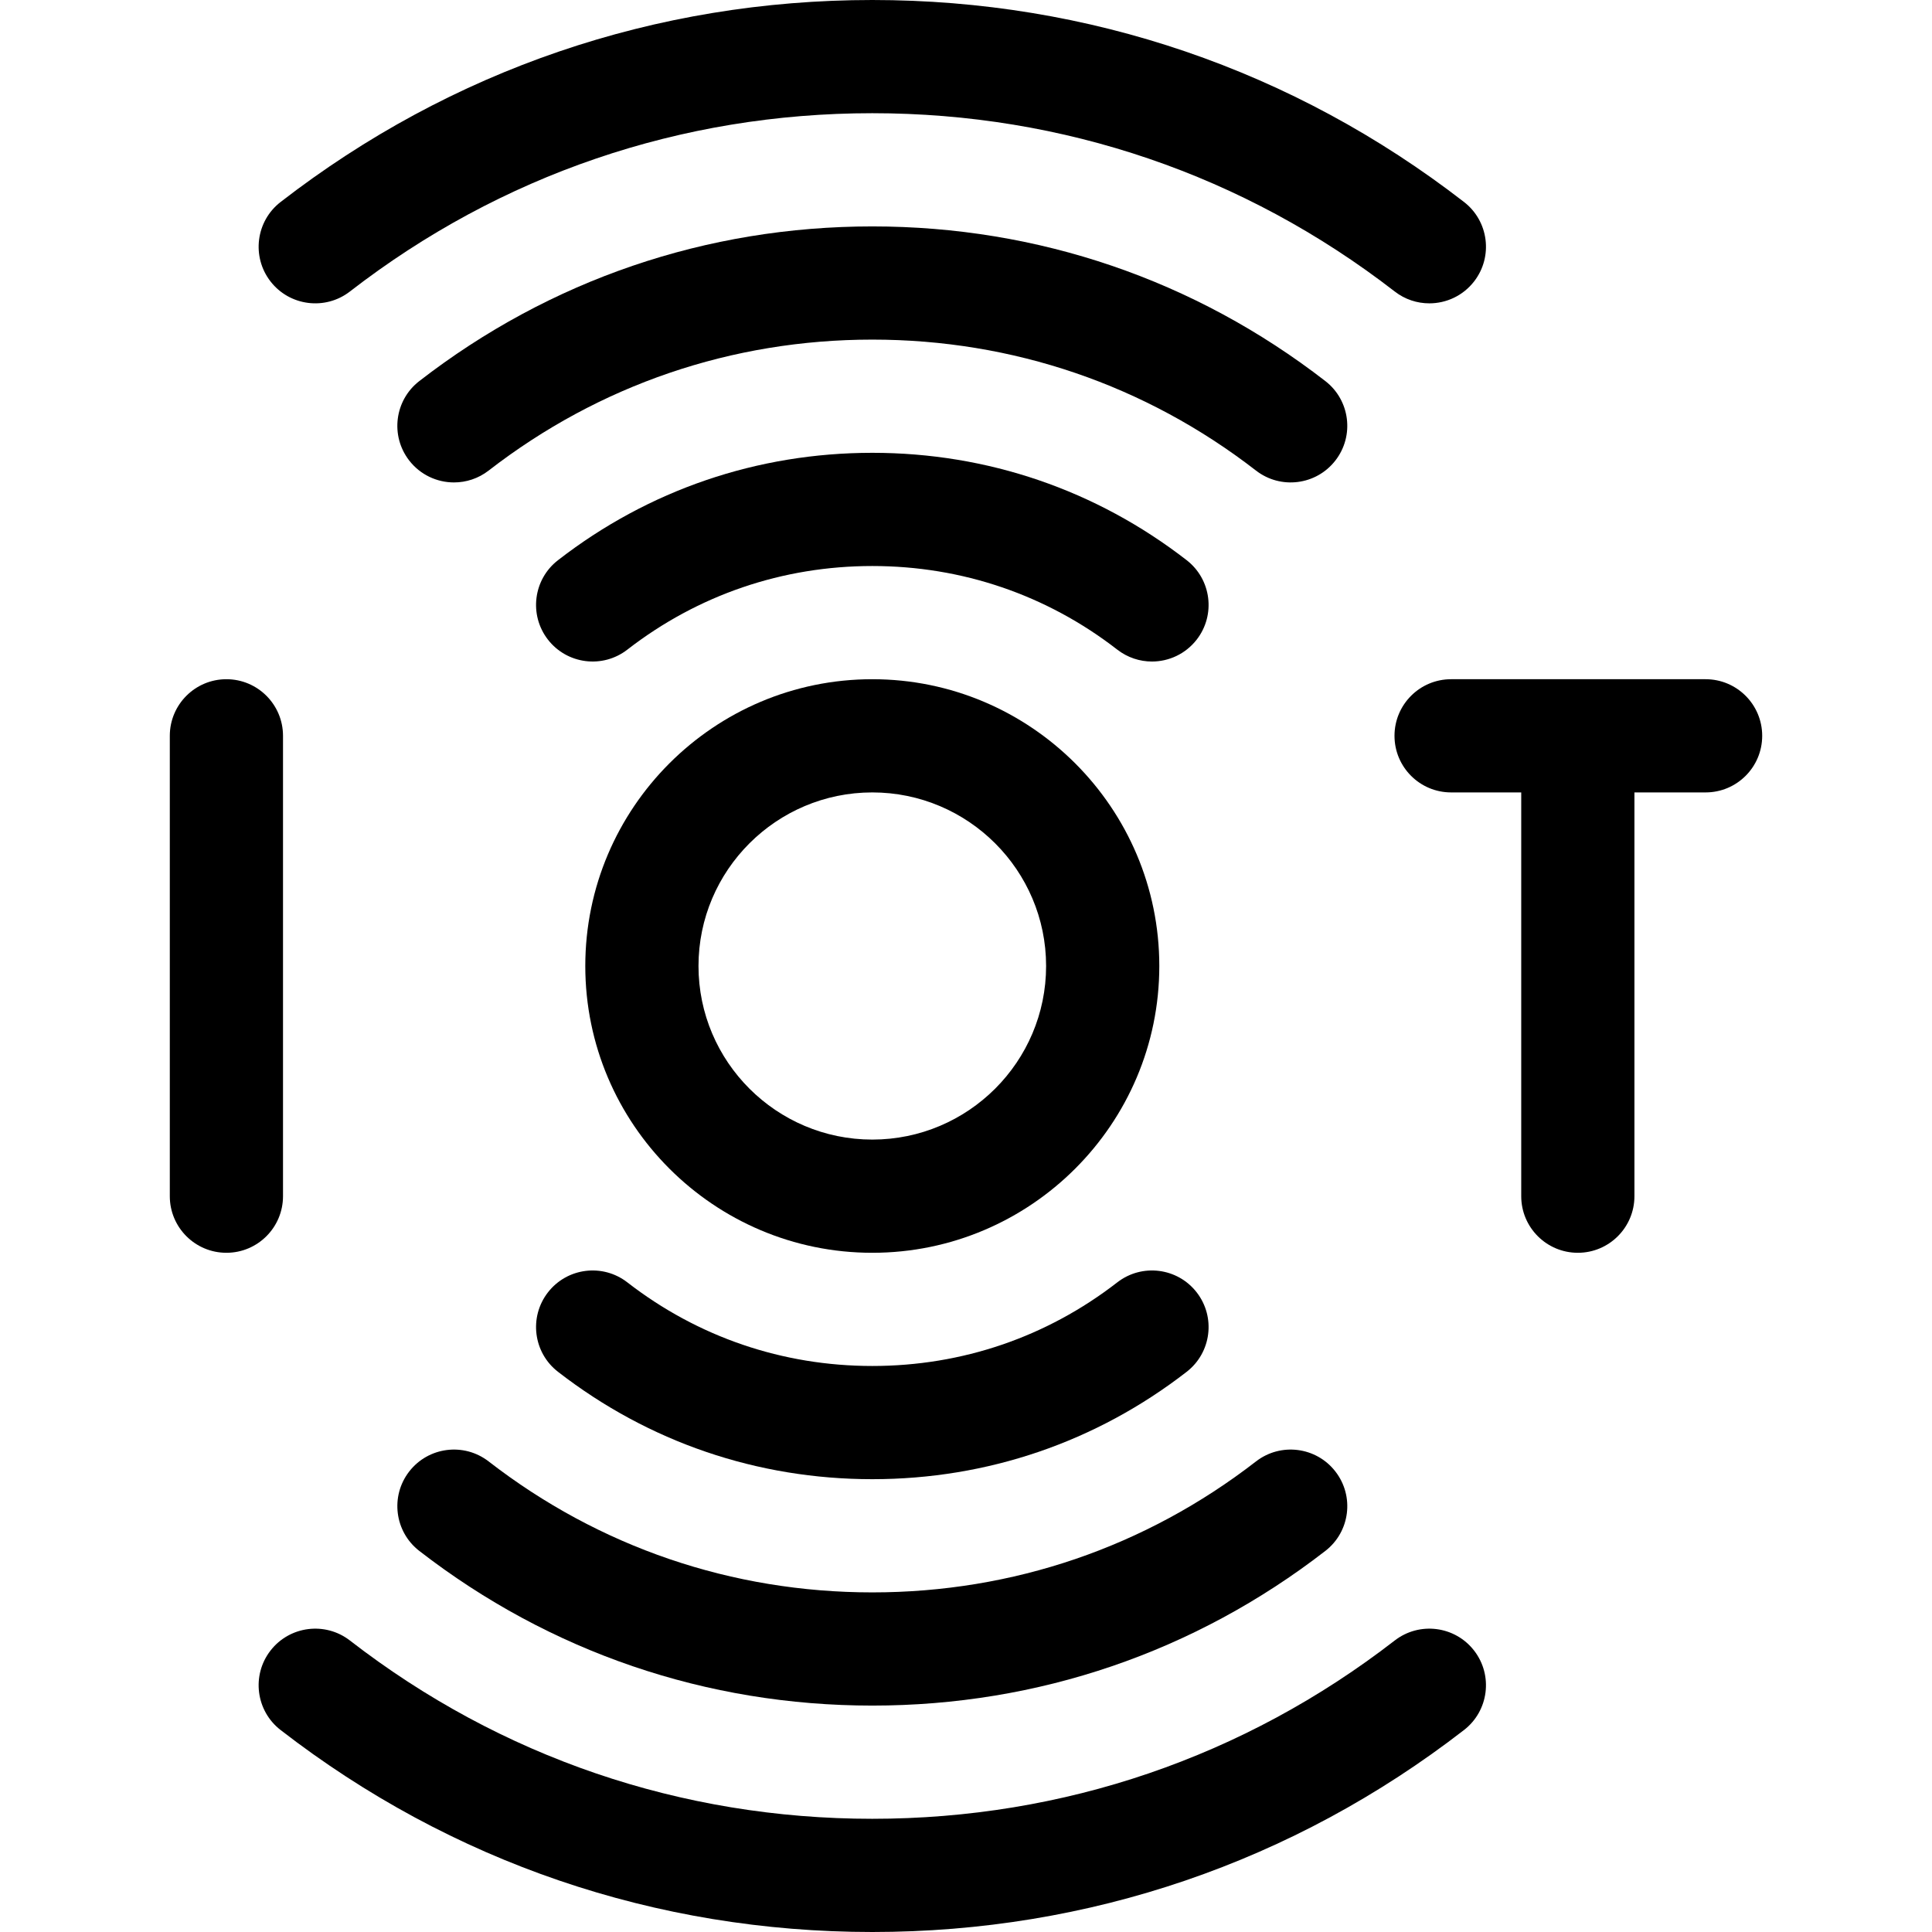
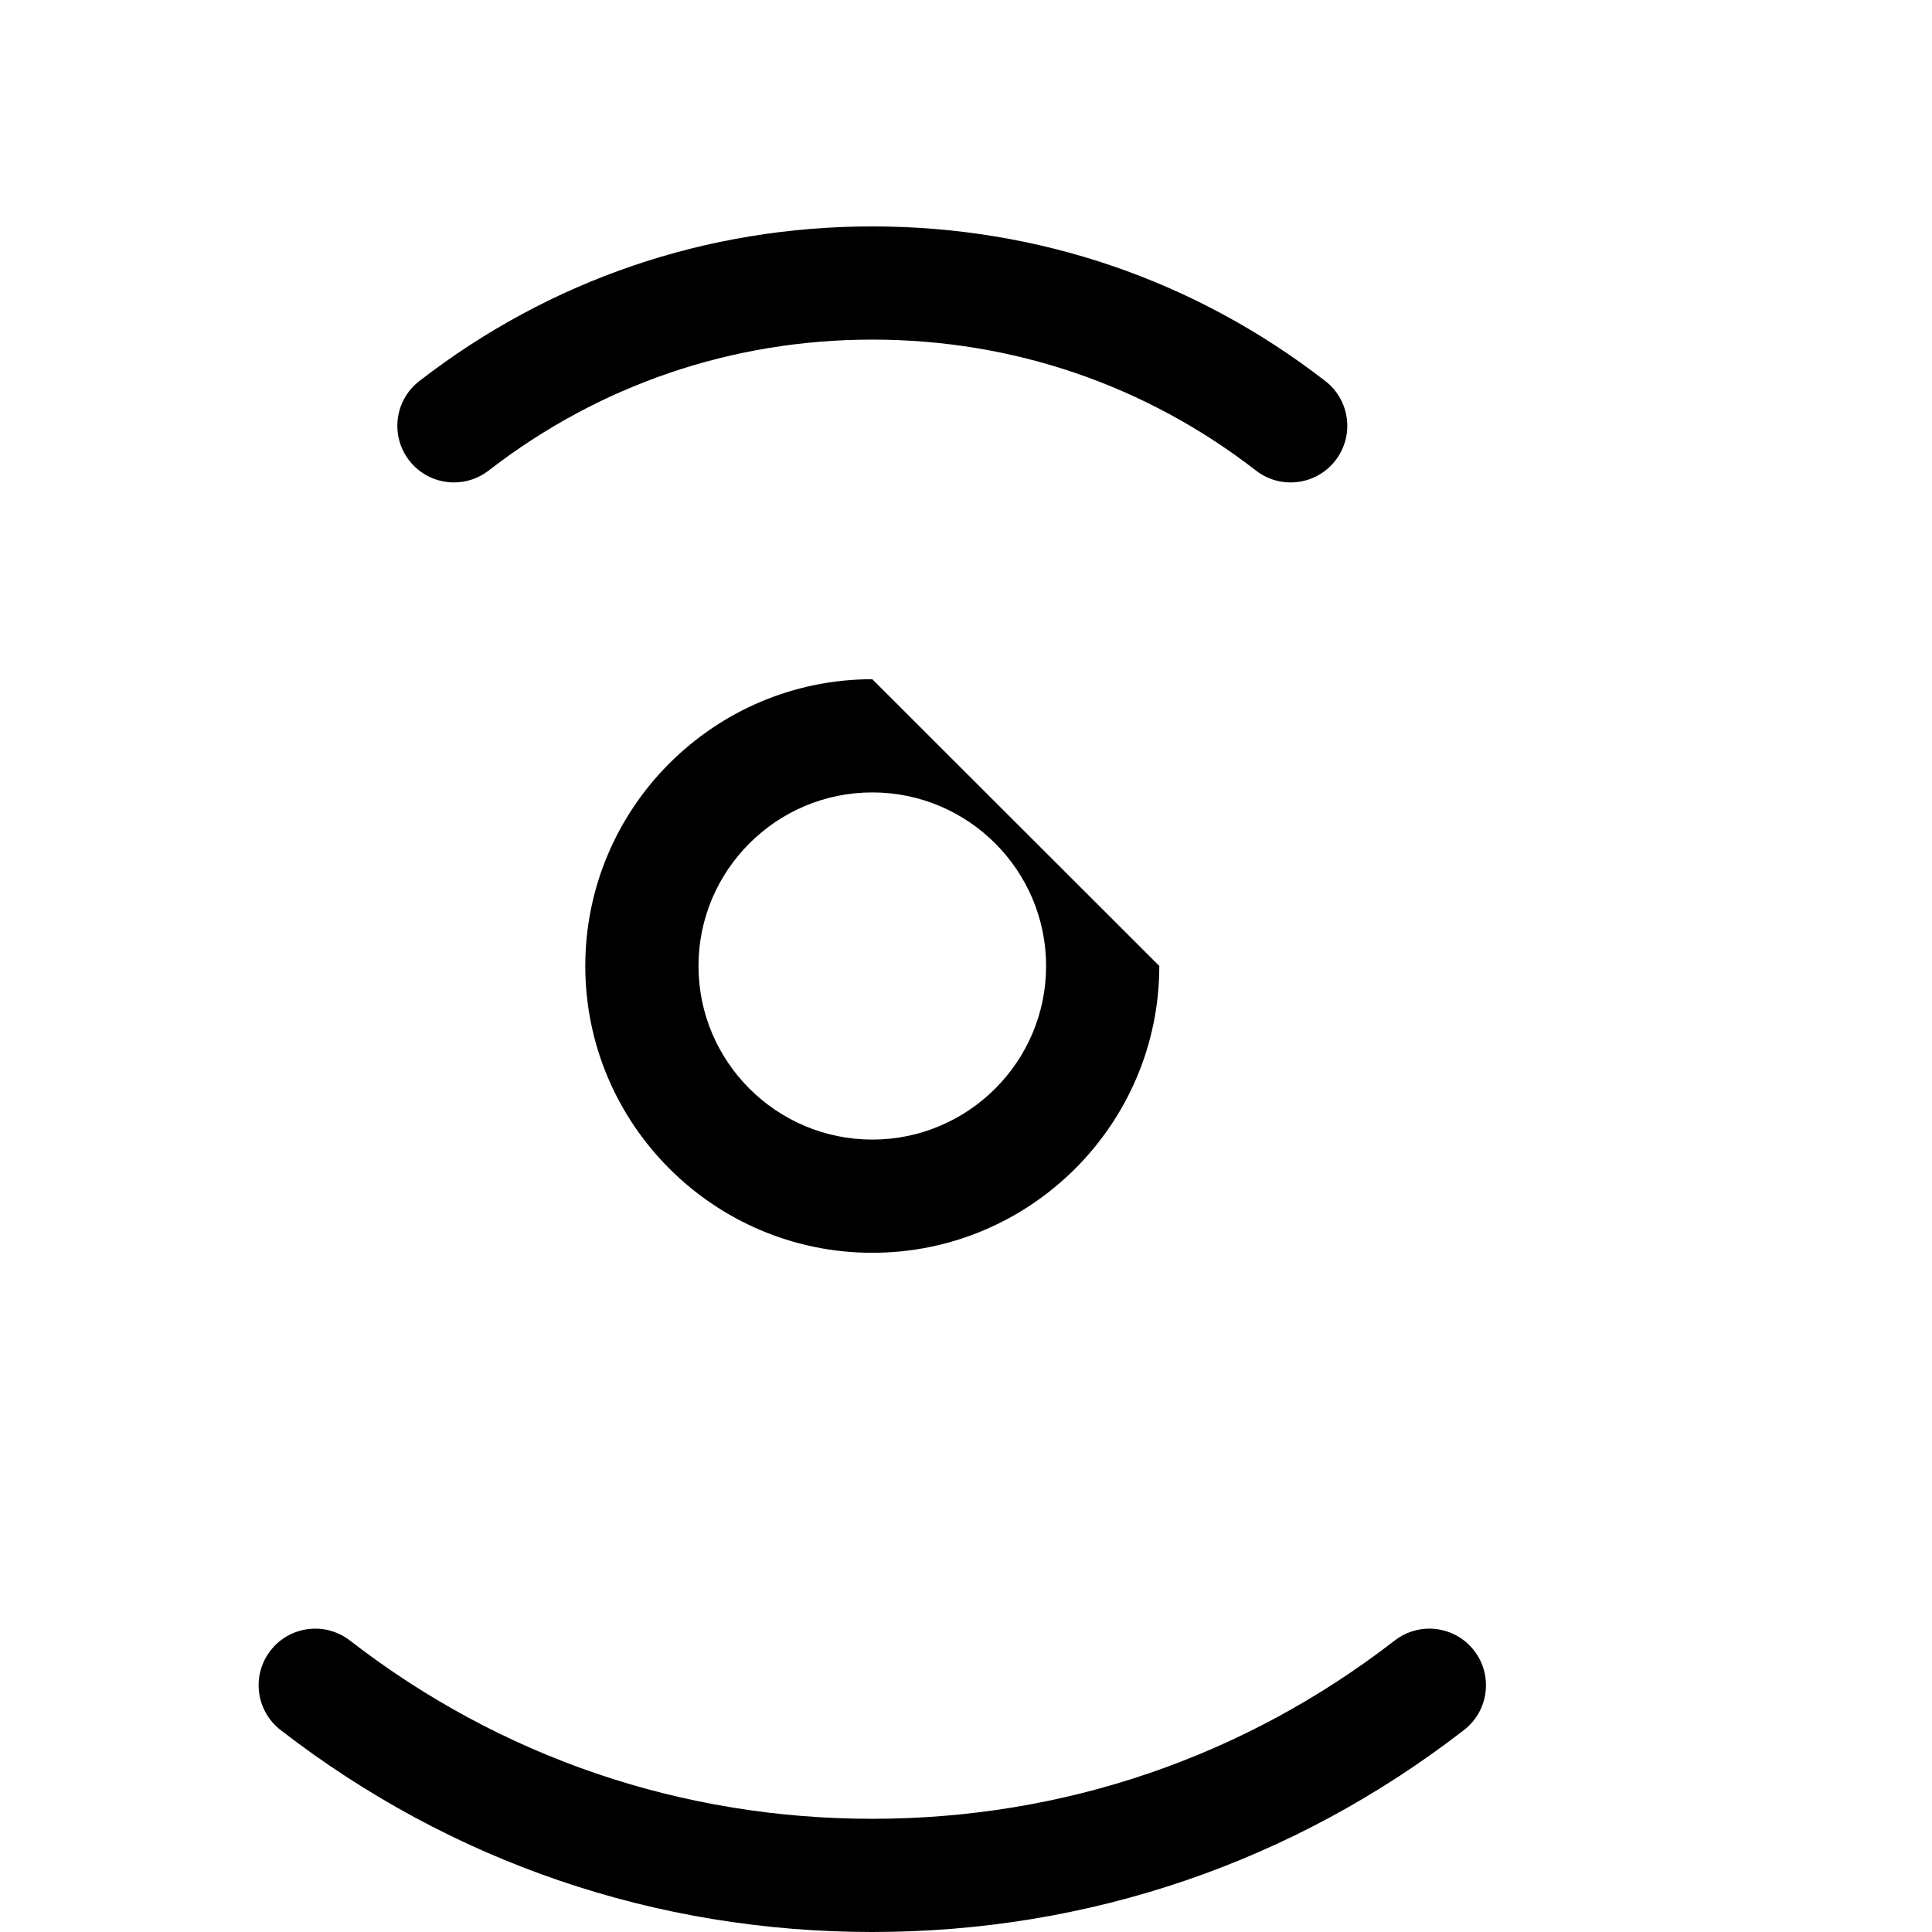
<svg xmlns="http://www.w3.org/2000/svg" width="200" height="200" viewBox="0 0 200 200" fill="none">
-   <path d="M29.297 123.828V76.172C29.297 72.936 26.673 70.312 23.438 70.312C20.202 70.312 17.578 72.936 17.578 76.172V123.828C17.578 127.064 20.202 129.688 23.438 129.688C26.673 129.688 29.297 127.064 29.297 123.828ZM176.562 70.312H150.218C146.982 70.312 144.358 72.936 144.358 76.172C144.358 79.408 146.982 82.031 150.218 82.031H157.477V123.828C157.477 127.064 160.101 129.688 163.337 129.688C166.573 129.688 169.196 127.064 169.196 123.828V82.031H176.562C179.798 82.031 182.422 79.408 182.422 76.172C182.422 72.936 179.798 70.312 176.562 70.312ZM36.223 30.176C51.816 18.102 70.516 11.719 90.301 11.719C110.086 11.719 128.785 18.102 144.383 30.176C145.449 31.004 146.711 31.402 147.965 31.402C149.715 31.402 151.449 30.621 152.602 29.129C154.582 26.57 154.113 22.891 151.555 20.91C133.887 7.23 112.707 0 90.301 0C67.894 0 46.715 7.23 29.047 20.91C26.488 22.891 26.02 26.57 28 29.129C29.98 31.688 33.664 32.156 36.223 30.176ZM42.359 152.332C40.379 154.891 40.848 158.57 43.406 160.551C56.93 171.027 73.148 176.562 90.301 176.562C107.457 176.562 123.672 171.027 137.199 160.551C139.758 158.57 140.227 154.891 138.242 152.332C136.262 149.773 132.582 149.305 130.023 151.285C118.57 160.156 104.836 164.844 90.301 164.844C75.769 164.844 62.035 160.156 50.582 151.285C48.023 149.305 44.34 149.773 42.359 152.332Z" fill="black" />
-   <path d="M57.763 142.008C67.141 149.281 78.391 153.125 90.302 153.125C102.212 153.125 113.466 149.281 122.845 142.008C125.399 140.027 125.868 136.348 123.884 133.789C121.899 131.23 118.22 130.766 115.661 132.75C108.356 138.414 99.587 141.406 90.302 141.406C81.016 141.406 72.247 138.414 64.942 132.75C62.384 130.766 58.704 131.23 56.72 133.789C54.739 136.348 55.204 140.027 57.763 142.008ZM123.884 66.211C125.868 63.652 125.399 59.973 122.845 57.992C113.466 50.719 102.212 46.875 90.302 46.875C78.391 46.875 67.141 50.719 57.763 57.992C55.204 59.973 54.739 63.652 56.72 66.211C58.704 68.769 62.384 69.234 64.942 67.25C72.247 61.586 81.016 58.594 90.302 58.594C99.587 58.594 108.356 61.586 115.661 67.25C116.731 68.078 117.993 68.481 119.251 68.481C120.997 68.481 122.727 67.699 123.884 66.211Z" fill="black" />
-   <path d="M137.199 39.449C123.671 28.973 107.456 23.438 90.3 23.438C73.148 23.438 56.929 28.973 43.406 39.449C40.847 41.43 40.378 45.109 42.359 47.668C43.515 49.16 45.245 49.941 46.995 49.941C48.249 49.941 49.511 49.543 50.581 48.715C62.035 39.844 75.769 35.156 90.3 35.156C104.835 35.156 118.57 39.844 130.023 48.715C132.581 50.695 136.261 50.227 138.242 47.668C140.226 45.109 139.757 41.43 137.199 39.449ZM144.382 169.824C128.785 181.898 110.085 188.281 90.3 188.281C70.515 188.281 51.816 181.898 36.222 169.824C33.663 167.844 29.98 168.312 27.999 170.871C26.019 173.43 26.488 177.109 29.046 179.09C46.714 192.77 67.894 200 90.3 200C112.706 200 133.886 192.77 151.554 179.09C154.113 177.109 154.581 173.43 152.601 170.871C150.62 168.312 146.941 167.844 144.382 169.824ZM90.3 70.312C73.917 70.312 60.589 83.629 60.589 100C60.589 116.371 73.917 129.688 90.3 129.688C106.683 129.688 120.011 116.371 120.011 100C120.011 83.629 106.683 70.312 90.3 70.312ZM90.3 117.969C80.378 117.969 72.308 109.906 72.308 100C72.308 90.094 80.378 82.031 90.3 82.031C100.222 82.031 108.292 90.094 108.292 100C108.292 109.906 100.222 117.969 90.3 117.969Z" fill="black" />
+   <path d="M137.199 39.449C123.671 28.973 107.456 23.438 90.3 23.438C73.148 23.438 56.929 28.973 43.406 39.449C40.847 41.43 40.378 45.109 42.359 47.668C43.515 49.16 45.245 49.941 46.995 49.941C48.249 49.941 49.511 49.543 50.581 48.715C62.035 39.844 75.769 35.156 90.3 35.156C104.835 35.156 118.57 39.844 130.023 48.715C132.581 50.695 136.261 50.227 138.242 47.668C140.226 45.109 139.757 41.43 137.199 39.449ZM144.382 169.824C128.785 181.898 110.085 188.281 90.3 188.281C70.515 188.281 51.816 181.898 36.222 169.824C33.663 167.844 29.98 168.312 27.999 170.871C26.019 173.43 26.488 177.109 29.046 179.09C46.714 192.77 67.894 200 90.3 200C112.706 200 133.886 192.77 151.554 179.09C154.113 177.109 154.581 173.43 152.601 170.871C150.62 168.312 146.941 167.844 144.382 169.824ZM90.3 70.312C73.917 70.312 60.589 83.629 60.589 100C60.589 116.371 73.917 129.688 90.3 129.688C106.683 129.688 120.011 116.371 120.011 100ZM90.3 117.969C80.378 117.969 72.308 109.906 72.308 100C72.308 90.094 80.378 82.031 90.3 82.031C100.222 82.031 108.292 90.094 108.292 100C108.292 109.906 100.222 117.969 90.3 117.969Z" fill="black" />
</svg>